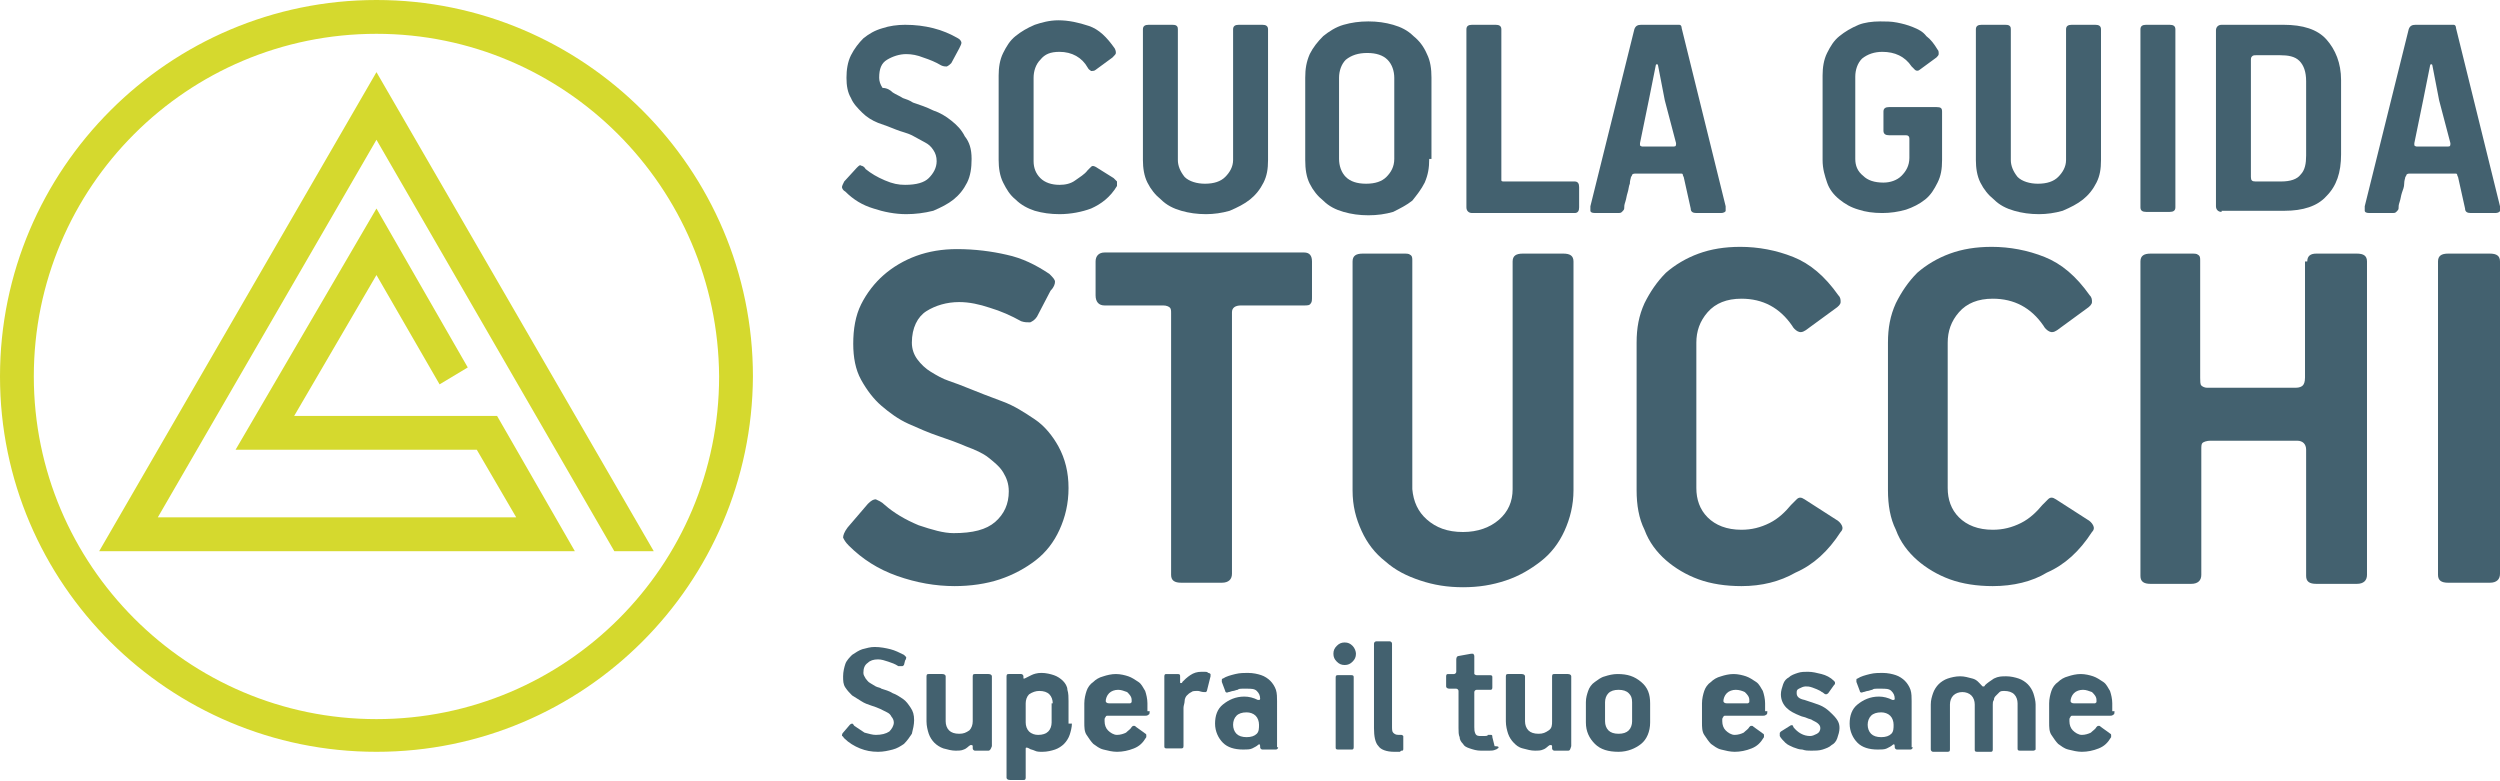
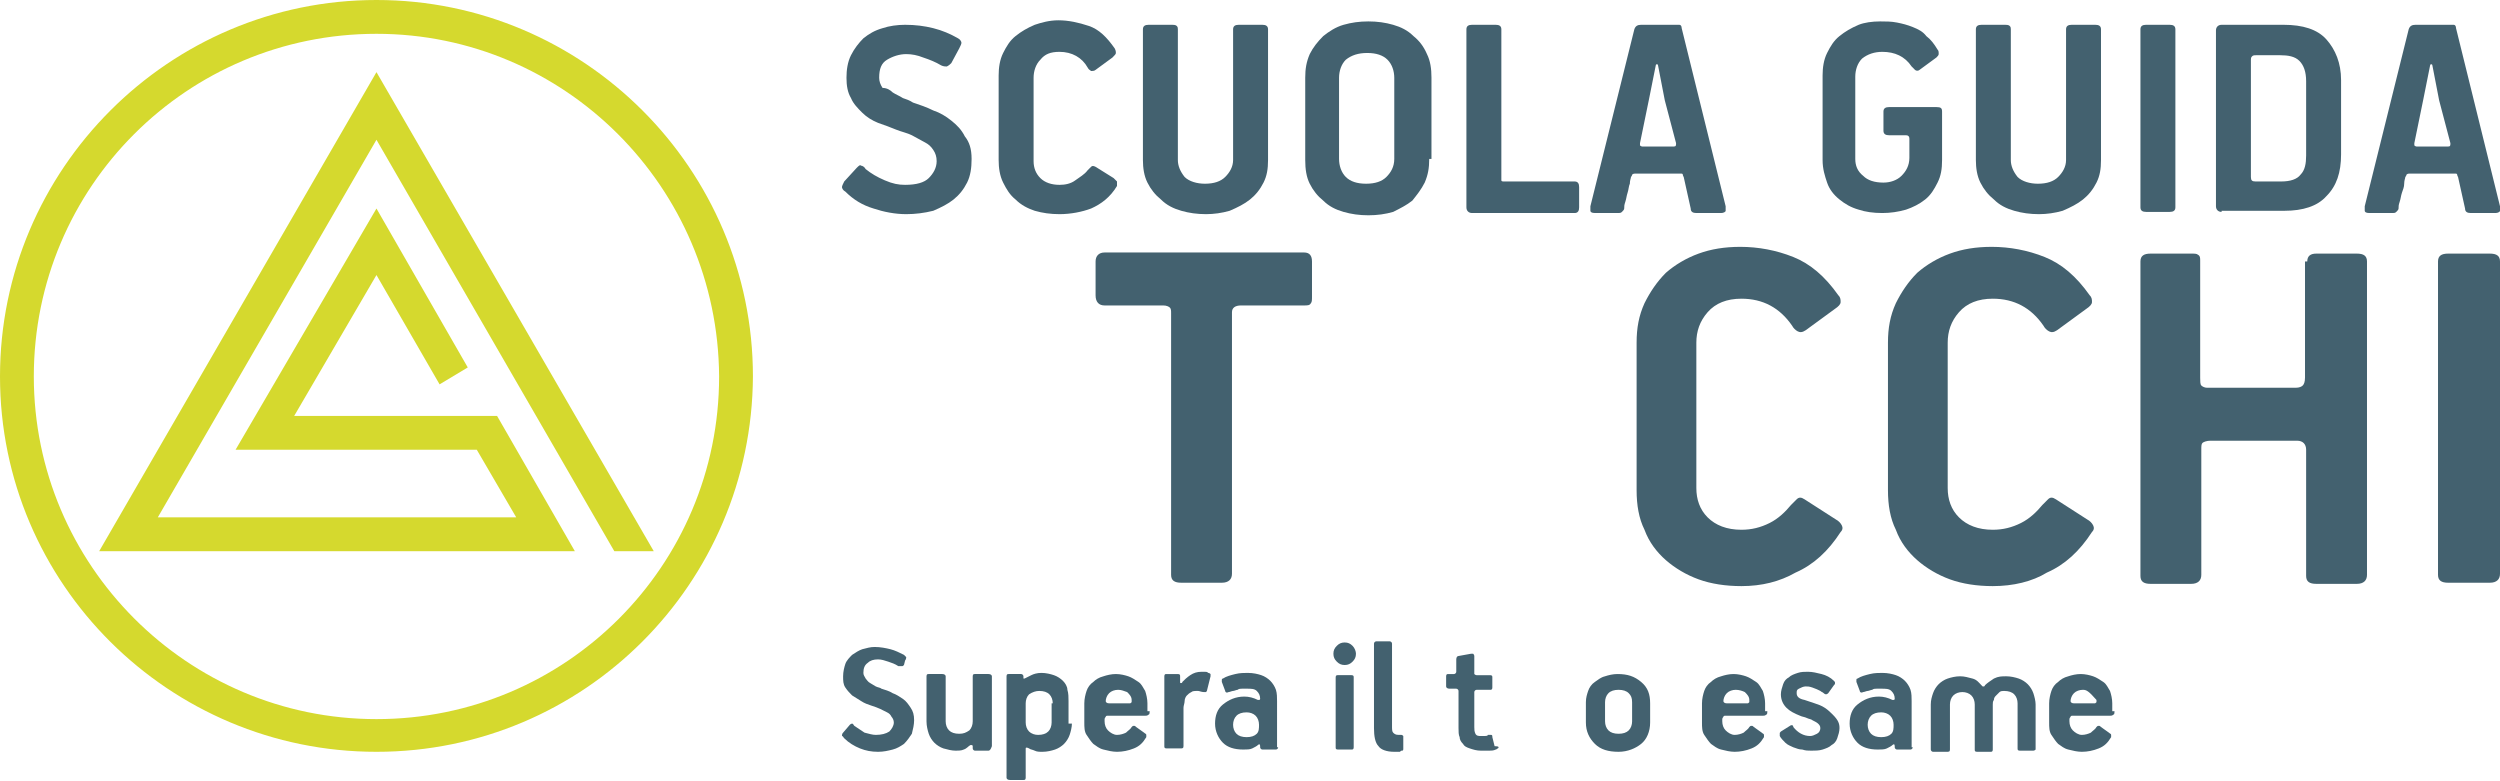
<svg xmlns="http://www.w3.org/2000/svg" version="1.1" id="logo" x="0px" y="0px" viewBox="0 0 221.8 69.3" style="enable-background:new 0 0 221.8 69.3;" xml:space="preserve">
  <style type="text/css">
	.st0{fill:#43616F;}
	.st1{fill:#D5D92E;}
</style>
  <g>
    <g>
      <path class="st0" d="M81.1,63.9c0,0.4-0.1,0.8-0.2,1.2c-0.2,0.3-0.4,0.6-0.7,0.9c-0.3,0.2-0.6,0.4-1,0.5c-0.4,0.1-0.8,0.2-1.3,0.2    c-0.6,0-1.1-0.1-1.6-0.3c-0.5-0.2-1-0.5-1.4-0.9c-0.1-0.1-0.1-0.2-0.2-0.2c0-0.1,0-0.2,0.1-0.3l0.6-0.7c0.1-0.1,0.2-0.1,0.2-0.1    c0.1,0,0.1,0.1,0.2,0.2c0.3,0.2,0.6,0.4,0.9,0.6c0.4,0.1,0.7,0.2,1,0.2c0.5,0,0.9-0.1,1.2-0.3c0.2-0.2,0.4-0.5,0.4-0.8    c0-0.2-0.1-0.4-0.2-0.5c-0.1-0.2-0.2-0.3-0.4-0.4c-0.2-0.1-0.4-0.2-0.6-0.3c-0.2-0.1-0.5-0.2-0.8-0.3c-0.3-0.1-0.6-0.2-0.9-0.4    s-0.5-0.3-0.8-0.5c-0.2-0.2-0.4-0.4-0.6-0.7s-0.2-0.6-0.2-1c0-0.4,0.1-0.8,0.2-1.1s0.4-0.6,0.6-0.8c0.3-0.2,0.6-0.4,0.9-0.5    c0.4-0.1,0.7-0.2,1.1-0.2c0.5,0,1,0.1,1.4,0.2c0.4,0.1,0.8,0.3,1.2,0.5c0.1,0.1,0.2,0.2,0.2,0.2s0,0.2-0.1,0.3L80.2,59    c-0.1,0.1-0.1,0.1-0.2,0.1c-0.1,0-0.2,0-0.3,0c-0.3-0.2-0.6-0.3-0.9-0.4c-0.3-0.1-0.6-0.2-0.9-0.2c-0.4,0-0.7,0.1-0.9,0.3    c-0.3,0.2-0.4,0.5-0.4,0.9c0,0.2,0.1,0.3,0.2,0.5c0.1,0.1,0.2,0.3,0.4,0.4s0.3,0.2,0.5,0.3s0.4,0.1,0.5,0.2c0.3,0.1,0.7,0.2,1,0.4    c0.3,0.1,0.6,0.3,0.9,0.5c0.3,0.2,0.5,0.5,0.7,0.8S81.1,63.4,81.1,63.9z" />
      <path class="st0" d="M87.7,66.6h-1.2c-0.1,0-0.2-0.1-0.2-0.2v-0.2c0,0,0-0.1-0.1-0.1c0,0-0.1,0-0.1,0c-0.2,0.1-0.3,0.3-0.6,0.4    c-0.2,0.1-0.5,0.1-0.7,0.1c-0.4,0-0.7-0.1-1.1-0.2c-0.3-0.1-0.6-0.3-0.8-0.5c-0.2-0.2-0.4-0.5-0.5-0.8s-0.2-0.7-0.2-1.1v-4    c0-0.2,0.1-0.2,0.2-0.2h1.2c0.2,0,0.3,0.1,0.3,0.2v4c0,0.3,0.1,0.6,0.3,0.8c0.2,0.2,0.5,0.3,0.9,0.3s0.6-0.1,0.9-0.3    c0.2-0.2,0.3-0.5,0.3-0.8v-4c0-0.2,0.1-0.2,0.2-0.2h1.2c0.2,0,0.3,0.1,0.3,0.2v6.2C87.9,66.5,87.8,66.6,87.7,66.6z" />
      <path class="st0" d="M95.1,64.2c0,0.3-0.1,0.7-0.2,1s-0.3,0.6-0.5,0.8s-0.5,0.4-0.8,0.5c-0.3,0.1-0.7,0.2-1.1,0.2    c-0.3,0-0.5,0-0.7-0.1c-0.2-0.1-0.4-0.1-0.5-0.2c-0.2-0.1-0.3-0.1-0.3,0V69c0,0.2-0.1,0.2-0.2,0.2h-1.2c-0.2,0-0.3-0.1-0.3-0.2v-9    c0-0.2,0.1-0.2,0.2-0.2h1.1c0.1,0,0.2,0.1,0.2,0.2v0.1c0,0,0,0.1,0,0.1s0.1,0,0.1,0c0.2-0.1,0.4-0.2,0.6-0.3    c0.2-0.1,0.5-0.2,0.9-0.2c0.4,0,0.8,0.1,1.1,0.2c0.3,0.1,0.6,0.3,0.8,0.5c0.2,0.2,0.4,0.5,0.4,0.8c0.1,0.3,0.1,0.7,0.1,1V64.2z     M93.4,62.4c0-0.3-0.1-0.6-0.3-0.8s-0.5-0.3-0.9-0.3c-0.3,0-0.6,0.1-0.9,0.3c-0.2,0.2-0.3,0.5-0.3,0.8v1.7c0,0.3,0.1,0.6,0.3,0.8    c0.2,0.2,0.5,0.3,0.8,0.3c0.4,0,0.7-0.1,0.9-0.3c0.2-0.2,0.3-0.5,0.3-0.8V62.4z" />
      <path class="st0" d="M102,63.1c0,0.1,0,0.3-0.1,0.3c-0.1,0.1-0.2,0.1-0.3,0.1h-3.3c-0.1,0-0.2,0-0.2,0.1c0,0-0.1,0.1-0.1,0.2V64    c0,0.3,0.1,0.6,0.3,0.8c0.2,0.2,0.5,0.4,0.8,0.4c0.3,0,0.6-0.1,0.8-0.2c0.2-0.2,0.4-0.3,0.5-0.5c0.1-0.1,0.1-0.1,0.2-0.1    s0.1,0,0.2,0.1l0.7,0.5c0.1,0.1,0.2,0.1,0.2,0.2c0,0.1,0,0.1,0,0.2c-0.3,0.5-0.6,0.8-1.1,1c-0.5,0.2-1,0.3-1.5,0.3    c-0.4,0-0.8-0.1-1.2-0.2c-0.4-0.1-0.6-0.3-0.9-0.5c-0.2-0.2-0.4-0.5-0.6-0.8s-0.2-0.7-0.2-1.1v-1.7c0-0.4,0.1-0.8,0.2-1.1    s0.3-0.6,0.6-0.8c0.2-0.2,0.5-0.4,0.9-0.5c0.3-0.1,0.7-0.2,1.1-0.2c0.4,0,0.8,0.1,1.1,0.2c0.3,0.1,0.6,0.3,0.9,0.5    c0.3,0.2,0.4,0.5,0.6,0.8c0.1,0.3,0.2,0.7,0.2,1.1V63.1z M99.2,61.2c-0.3,0-0.6,0.1-0.8,0.3c-0.2,0.2-0.3,0.5-0.3,0.7    c0,0.1,0.1,0.2,0.3,0.2h1.8c0.1,0,0.1,0,0.2-0.1c0-0.1,0-0.1,0-0.2c0-0.3-0.2-0.5-0.4-0.7C99.7,61.3,99.5,61.2,99.2,61.2z" />
      <path class="st0" d="M107.1,61.2c0,0.1-0.1,0.2-0.1,0.2c0,0-0.1,0-0.2,0c-0.2,0-0.4-0.1-0.5-0.1c-0.3,0-0.5,0-0.6,0.1    c-0.2,0.1-0.3,0.2-0.4,0.3c-0.1,0.1-0.2,0.3-0.2,0.5c0,0.2-0.1,0.4-0.1,0.6v3.4c0,0.2-0.1,0.2-0.3,0.2h-1.2    c-0.2,0-0.2-0.1-0.2-0.2v-6.2c0-0.2,0.1-0.2,0.2-0.2h1c0.2,0,0.2,0.1,0.2,0.2v0.5c0,0.1,0,0.1,0.1,0.1c0,0,0.1,0,0.1-0.1    c0.2-0.2,0.4-0.4,0.7-0.6c0.3-0.2,0.6-0.3,1-0.3c0.1,0,0.2,0,0.3,0c0.1,0,0.2,0,0.3,0.1c0.1,0,0.2,0.1,0.2,0.1c0,0.1,0,0.1,0,0.2    L107.1,61.2z" />
      <path class="st0" d="M113.4,66.3c0,0.1-0.1,0.2-0.2,0.2h-1.2c-0.1,0-0.2-0.1-0.2-0.2v-0.1c0-0.2-0.1-0.2-0.2-0.1    c-0.1,0.1-0.3,0.2-0.5,0.3c-0.2,0.1-0.5,0.1-0.8,0.1c-0.8,0-1.4-0.2-1.8-0.6c-0.4-0.4-0.7-1-0.7-1.7c0-0.7,0.2-1.3,0.7-1.7    c0.5-0.4,1.1-0.7,1.9-0.7c0.4,0,0.8,0.1,1.2,0.3c0,0,0.1,0,0.1,0c0,0,0.1,0,0.1-0.1V62c0-0.3-0.1-0.5-0.3-0.7    c-0.2-0.2-0.5-0.2-0.9-0.2c-0.1,0-0.2,0-0.4,0c-0.1,0-0.3,0-0.4,0.1c-0.1,0-0.3,0.1-0.4,0.1c-0.1,0-0.3,0.1-0.4,0.1    c-0.2,0.1-0.3,0-0.3-0.1l-0.3-0.8c0-0.1,0-0.1,0-0.2s0.1-0.1,0.1-0.1c0.3-0.2,0.7-0.3,1.1-0.4c0.4-0.1,0.8-0.1,1.1-0.1    c0.5,0,0.9,0.1,1.2,0.2c0.3,0.1,0.6,0.3,0.8,0.5c0.2,0.2,0.4,0.5,0.5,0.8s0.1,0.7,0.1,1V66.3z M111.7,64.3c0-0.3-0.1-0.6-0.3-0.8    c-0.2-0.2-0.5-0.3-0.8-0.3c-0.4,0-0.7,0.1-0.9,0.3c-0.2,0.2-0.3,0.5-0.3,0.8c0,0.3,0.1,0.6,0.3,0.8c0.2,0.2,0.5,0.3,0.9,0.3    c0.4,0,0.7-0.1,0.9-0.3S111.7,64.6,111.7,64.3z" />
      <path class="st0" d="M120.3,58c0,0.3-0.1,0.5-0.3,0.7s-0.4,0.3-0.7,0.3c-0.3,0-0.5-0.1-0.7-0.3c-0.2-0.2-0.3-0.4-0.3-0.7    s0.1-0.5,0.3-0.7s0.4-0.3,0.7-0.3c0.3,0,0.5,0.1,0.7,0.3S120.3,57.8,120.3,58z M118.5,60.1c0-0.2,0.1-0.2,0.2-0.2h1.2    c0.2,0,0.2,0.1,0.2,0.2v6.2c0,0.2-0.1,0.2-0.2,0.2h-1.2c-0.2,0-0.2-0.1-0.2-0.2V60.1z" />
      <path class="st0" d="M123.5,64.4c0,0.3,0,0.5,0.1,0.6c0.1,0.1,0.2,0.2,0.5,0.2h0.2c0.1,0,0.1,0,0.2,0.1c0,0.1,0,0.1,0,0.2v0.9    c0,0.1,0,0.2-0.1,0.2c-0.1,0-0.1,0-0.2,0.1c-0.1,0-0.2,0-0.3,0s-0.2,0-0.2,0c-0.7,0-1.2-0.2-1.4-0.5c-0.3-0.3-0.4-0.9-0.4-1.6    v-7.5c0-0.1,0.1-0.2,0.2-0.2h1.2c0.1,0,0.2,0.1,0.2,0.2V64.4z" />
      <path class="st0" d="M132.9,66.4c-0.1,0-0.1,0.1-0.2,0.1c-0.2,0.1-0.4,0.1-0.6,0.1c-0.2,0-0.5,0-0.7,0c-0.4,0-0.7-0.1-1-0.2    s-0.5-0.2-0.6-0.4c-0.2-0.2-0.3-0.4-0.3-0.6c-0.1-0.2-0.1-0.5-0.1-0.8v-3.3c0-0.1-0.1-0.2-0.2-0.2h-0.6c-0.2,0-0.3-0.1-0.3-0.2    v-0.9c0-0.2,0.1-0.2,0.2-0.2h0.5c0.1,0,0.2-0.1,0.2-0.2v-1.1c0-0.2,0.1-0.3,0.2-0.3l1.1-0.2c0.1,0,0.2,0,0.2,0    c0,0,0.1,0.1,0.1,0.2v1.5c0,0.1,0,0.1,0,0.1c0,0,0.1,0.1,0.2,0.1h1.2c0.2,0,0.2,0.1,0.2,0.2V61c0,0.2-0.1,0.2-0.2,0.2h-1.2    c-0.1,0-0.2,0.1-0.2,0.2v3.1c0,0.2,0,0.4,0.1,0.6s0.3,0.2,0.5,0.2c0.1,0,0.2,0,0.3,0c0.1,0,0.3,0,0.3-0.1c0.2,0,0.3,0,0.3,0    c0.1,0,0.1,0.1,0.1,0.2l0.2,0.8C133,66.2,133,66.3,132.9,66.4z" />
-       <path class="st0" d="M139.1,66.6h-1.2c-0.1,0-0.2-0.1-0.2-0.2v-0.2c0,0,0-0.1-0.1-0.1s-0.1,0-0.1,0c-0.2,0.1-0.3,0.3-0.6,0.4    c-0.2,0.1-0.5,0.1-0.7,0.1c-0.4,0-0.7-0.1-1.1-0.2s-0.6-0.3-0.8-0.5s-0.4-0.5-0.5-0.8c-0.1-0.3-0.2-0.7-0.2-1.1v-4    c0-0.2,0.1-0.2,0.2-0.2h1.2c0.2,0,0.3,0.1,0.3,0.2v4c0,0.3,0.1,0.6,0.3,0.8s0.5,0.3,0.9,0.3c0.4,0,0.6-0.1,0.9-0.3    s0.3-0.5,0.3-0.8v-4c0-0.2,0.1-0.2,0.2-0.2h1.2c0.2,0,0.3,0.1,0.3,0.2v6.2C139.3,66.5,139.3,66.6,139.1,66.6z" />
      <path class="st0" d="M146.4,64.1c0,0.8-0.3,1.5-0.8,1.9c-0.5,0.4-1.2,0.7-2,0.7c-0.9,0-1.6-0.2-2.1-0.7c-0.5-0.5-0.8-1.1-0.8-1.9    v-1.8c0-0.4,0.1-0.7,0.2-1s0.3-0.6,0.6-0.8s0.5-0.4,0.9-0.5c0.3-0.1,0.7-0.2,1.1-0.2c0.9,0,1.5,0.2,2.1,0.7s0.8,1.1,0.8,1.9V64.1z     M144.8,62.3c0-0.4-0.1-0.6-0.3-0.8c-0.2-0.2-0.5-0.3-0.9-0.3c-0.4,0-0.7,0.1-0.9,0.3c-0.2,0.2-0.3,0.5-0.3,0.8V64    c0,0.3,0.1,0.6,0.3,0.8s0.5,0.3,0.9,0.3c0.4,0,0.7-0.1,0.9-0.3c0.2-0.2,0.3-0.5,0.3-0.8V62.3z" />
      <path class="st0" d="M156.8,63.1c0,0.1,0,0.3-0.1,0.3c-0.1,0.1-0.2,0.1-0.3,0.1h-3.3c-0.1,0-0.2,0-0.2,0.1c0,0-0.1,0.1-0.1,0.2V64    c0,0.3,0.1,0.6,0.3,0.8c0.2,0.2,0.5,0.4,0.8,0.4c0.3,0,0.6-0.1,0.8-0.2c0.2-0.2,0.4-0.3,0.5-0.5c0.1-0.1,0.1-0.1,0.2-0.1    s0.1,0,0.2,0.1l0.7,0.5c0.1,0.1,0.2,0.1,0.2,0.2c0,0.1,0,0.1,0,0.2c-0.3,0.5-0.6,0.8-1.1,1c-0.5,0.2-1,0.3-1.5,0.3    c-0.4,0-0.8-0.1-1.2-0.2c-0.4-0.1-0.6-0.3-0.9-0.5c-0.2-0.2-0.4-0.5-0.6-0.8s-0.2-0.7-0.2-1.1v-1.7c0-0.4,0.1-0.8,0.2-1.1    s0.3-0.6,0.6-0.8c0.2-0.2,0.5-0.4,0.9-0.5c0.3-0.1,0.7-0.2,1.1-0.2c0.4,0,0.8,0.1,1.1,0.2c0.3,0.1,0.6,0.3,0.9,0.5    c0.3,0.2,0.4,0.5,0.6,0.8c0.1,0.3,0.2,0.7,0.2,1.1V63.1z M154,61.2c-0.3,0-0.6,0.1-0.8,0.3c-0.2,0.2-0.3,0.5-0.3,0.7    c0,0.1,0.1,0.2,0.3,0.2h1.8c0.1,0,0.1,0,0.2-0.1c0-0.1,0-0.1,0-0.2c0-0.3-0.2-0.5-0.4-0.7C154.6,61.3,154.3,61.2,154,61.2z" />
      <path class="st0" d="M163.2,64.6c0,0.3-0.1,0.6-0.2,0.9c-0.1,0.3-0.3,0.5-0.5,0.6c-0.2,0.2-0.5,0.3-0.8,0.4    c-0.3,0.1-0.7,0.1-1,0.1c-0.3,0-0.5,0-0.8-0.1c-0.3,0-0.5-0.1-0.8-0.2c-0.2-0.1-0.5-0.2-0.7-0.4c-0.2-0.2-0.4-0.4-0.5-0.6    c0-0.1,0-0.1,0-0.2s0-0.1,0.1-0.2l0.8-0.5c0.1-0.1,0.3-0.1,0.3,0.1c0.4,0.5,0.9,0.8,1.5,0.8c0.2,0,0.4-0.1,0.6-0.2    c0.2-0.1,0.3-0.3,0.3-0.5c0-0.2-0.1-0.3-0.2-0.4c-0.1-0.1-0.3-0.2-0.5-0.3c-0.1-0.1-0.3-0.1-0.5-0.2c-0.2-0.1-0.4-0.1-0.6-0.2    c-0.5-0.2-0.9-0.4-1.2-0.7c-0.3-0.3-0.5-0.7-0.5-1.2c0-0.3,0.1-0.6,0.2-0.9s0.3-0.5,0.5-0.6c0.2-0.2,0.5-0.3,0.8-0.4    s0.6-0.1,0.9-0.1c0.4,0,0.8,0.1,1.2,0.2s0.8,0.3,1.1,0.6c0.1,0.1,0.1,0.1,0.1,0.2s0,0.1-0.1,0.2l-0.5,0.7c0,0-0.1,0.1-0.2,0.1    c0,0-0.1,0-0.2-0.1c-0.1-0.1-0.2-0.1-0.3-0.2c-0.2-0.1-0.4-0.2-0.7-0.3s-0.4-0.1-0.6-0.1c-0.2,0-0.4,0.1-0.6,0.2    c-0.2,0.1-0.2,0.2-0.2,0.4c0,0.3,0.2,0.5,0.7,0.6c0.3,0.1,0.6,0.2,0.9,0.3c0.3,0.1,0.6,0.2,0.9,0.4s0.5,0.4,0.7,0.6    C163.1,63.9,163.2,64.2,163.2,64.6z" />
      <path class="st0" d="M169.7,66.3c0,0.1-0.1,0.2-0.2,0.2h-1.2c-0.1,0-0.2-0.1-0.2-0.2v-0.1c0-0.2-0.1-0.2-0.2-0.1    c-0.1,0.1-0.3,0.2-0.5,0.3c-0.2,0.1-0.5,0.1-0.8,0.1c-0.8,0-1.4-0.2-1.8-0.6c-0.4-0.4-0.7-1-0.7-1.7c0-0.7,0.2-1.3,0.7-1.7    c0.5-0.4,1.1-0.7,1.9-0.7c0.4,0,0.8,0.1,1.2,0.3c0,0,0.1,0,0.1,0c0,0,0.1,0,0.1-0.1V62c0-0.3-0.1-0.5-0.3-0.7    c-0.2-0.2-0.5-0.2-0.9-0.2c-0.1,0-0.2,0-0.4,0c-0.1,0-0.3,0-0.4,0.1c-0.1,0-0.3,0.1-0.4,0.1c-0.1,0-0.3,0.1-0.4,0.1    c-0.2,0.1-0.3,0-0.3-0.1l-0.3-0.8c0-0.1,0-0.1,0-0.2s0.1-0.1,0.1-0.1c0.3-0.2,0.7-0.3,1.1-0.4c0.4-0.1,0.8-0.1,1.1-0.1    c0.5,0,0.9,0.1,1.2,0.2c0.3,0.1,0.6,0.3,0.8,0.5c0.2,0.2,0.4,0.5,0.5,0.8s0.1,0.7,0.1,1V66.3z M168,64.3c0-0.3-0.1-0.6-0.3-0.8    c-0.2-0.2-0.5-0.3-0.8-0.3c-0.4,0-0.7,0.1-0.9,0.3c-0.2,0.2-0.3,0.5-0.3,0.8c0,0.3,0.1,0.6,0.3,0.8c0.2,0.2,0.5,0.3,0.9,0.3    c0.4,0,0.7-0.1,0.9-0.3S168,64.6,168,64.3z" />
      <path class="st0" d="M180.4,66.6h-1.2c-0.2,0-0.2-0.1-0.2-0.2v-4c0-0.3-0.1-0.6-0.3-0.8c-0.2-0.2-0.5-0.3-0.9-0.3    c-0.1,0-0.3,0-0.4,0.1s-0.2,0.2-0.3,0.3c-0.1,0.1-0.2,0.2-0.2,0.4c-0.1,0.1-0.1,0.3-0.1,0.4v4c0,0.2-0.1,0.2-0.2,0.2h-1.2    c-0.2,0-0.2-0.1-0.2-0.2v-4c0-0.3-0.1-0.6-0.3-0.8c-0.2-0.2-0.5-0.3-0.8-0.3c-0.3,0-0.6,0.1-0.8,0.3c-0.2,0.2-0.3,0.5-0.3,0.8v4    c0,0.2-0.1,0.2-0.3,0.2h-1.2c-0.1,0-0.2-0.1-0.2-0.2v-4c0-0.4,0.1-0.7,0.2-1c0.1-0.3,0.3-0.6,0.5-0.8c0.2-0.2,0.5-0.4,0.8-0.5    c0.3-0.1,0.7-0.2,1.1-0.2c0.4,0,0.7,0.1,1.1,0.2s0.6,0.4,0.8,0.6c0,0,0,0,0.1,0.1c0,0,0,0,0.1,0c0,0,0.1,0,0.1-0.1    c0.2-0.2,0.5-0.4,0.8-0.6c0.4-0.2,0.7-0.2,1.1-0.2c0.4,0,0.8,0.1,1.1,0.2c0.3,0.1,0.6,0.3,0.8,0.5s0.4,0.5,0.5,0.8s0.2,0.7,0.2,1    v4C180.6,66.5,180.5,66.6,180.4,66.6z" />
-       <path class="st0" d="M187.6,63.1c0,0.1,0,0.3-0.1,0.3c-0.1,0.1-0.2,0.1-0.3,0.1h-3.3c-0.1,0-0.2,0-0.2,0.1c0,0-0.1,0.1-0.1,0.2V64    c0,0.3,0.1,0.6,0.3,0.8c0.2,0.2,0.5,0.4,0.8,0.4c0.3,0,0.6-0.1,0.8-0.2c0.2-0.2,0.4-0.3,0.5-0.5c0.1-0.1,0.1-0.1,0.2-0.1    s0.1,0,0.2,0.1l0.7,0.5c0.1,0.1,0.2,0.1,0.2,0.2c0,0.1,0,0.1,0,0.2c-0.3,0.5-0.6,0.8-1.1,1c-0.5,0.2-1,0.3-1.5,0.3    c-0.4,0-0.8-0.1-1.2-0.2c-0.4-0.1-0.6-0.3-0.9-0.5c-0.2-0.2-0.4-0.5-0.6-0.8s-0.2-0.7-0.2-1.1v-1.7c0-0.4,0.1-0.8,0.2-1.1    s0.3-0.6,0.6-0.8c0.2-0.2,0.5-0.4,0.9-0.5c0.3-0.1,0.7-0.2,1.1-0.2c0.4,0,0.8,0.1,1.1,0.2c0.3,0.1,0.6,0.3,0.9,0.5    c0.3,0.2,0.4,0.5,0.6,0.8c0.1,0.3,0.2,0.7,0.2,1.1V63.1z M184.8,61.2c-0.3,0-0.6,0.1-0.8,0.3c-0.2,0.2-0.3,0.5-0.3,0.7    c0,0.1,0.1,0.2,0.3,0.2h1.8c0.1,0,0.1,0,0.2-0.1c0-0.1,0-0.1,0-0.2c0-0.3-0.2-0.5-0.4-0.7C185.3,61.3,185.1,61.2,184.8,61.2z" />
+       <path class="st0" d="M187.6,63.1c0,0.1,0,0.3-0.1,0.3c-0.1,0.1-0.2,0.1-0.3,0.1h-3.3c-0.1,0-0.2,0-0.2,0.1c0,0-0.1,0.1-0.1,0.2V64    c0,0.3,0.1,0.6,0.3,0.8c0.2,0.2,0.5,0.4,0.8,0.4c0.3,0,0.6-0.1,0.8-0.2c0.2-0.2,0.4-0.3,0.5-0.5c0.1-0.1,0.1-0.1,0.2-0.1    s0.1,0,0.2,0.1l0.7,0.5c0.1,0.1,0.2,0.1,0.2,0.2c0,0.1,0,0.1,0,0.2c-0.3,0.5-0.6,0.8-1.1,1c-0.5,0.2-1,0.3-1.5,0.3    c-0.4,0-0.8-0.1-1.2-0.2c-0.4-0.1-0.6-0.3-0.9-0.5c-0.2-0.2-0.4-0.5-0.6-0.8s-0.2-0.7-0.2-1.1v-1.7c0-0.4,0.1-0.8,0.2-1.1    s0.3-0.6,0.6-0.8c0.2-0.2,0.5-0.4,0.9-0.5c0.3-0.1,0.7-0.2,1.1-0.2c0.4,0,0.8,0.1,1.1,0.2c0.3,0.1,0.6,0.3,0.9,0.5    c0.3,0.2,0.4,0.5,0.6,0.8c0.1,0.3,0.2,0.7,0.2,1.1V63.1z M184.8,61.2c-0.3,0-0.6,0.1-0.8,0.3c-0.2,0.2-0.3,0.5-0.3,0.7    c0,0.1,0.1,0.2,0.3,0.2h1.8c0.1,0,0.1,0,0.2-0.1c0-0.1,0-0.1,0-0.2C185.3,61.3,185.1,61.2,184.8,61.2z" />
    </g>
    <g>
-       <path class="st0" d="M94.8,43.3c0,1.4-0.3,2.6-0.8,3.7c-0.5,1.1-1.2,2-2.1,2.7c-0.9,0.7-2,1.3-3.2,1.7c-1.2,0.4-2.6,0.6-4,0.6    c-1.7,0-3.4-0.3-5.1-0.9c-1.7-0.6-3.1-1.5-4.3-2.7c-0.3-0.3-0.4-0.5-0.5-0.7c0-0.2,0.1-0.5,0.4-0.9l1.8-2.1    c0.3-0.3,0.5-0.4,0.7-0.4c0.2,0.1,0.5,0.2,0.8,0.5c0.8,0.7,1.8,1.3,3,1.8c1.2,0.4,2.2,0.7,3.1,0.7c1.7,0,2.9-0.3,3.7-1    c0.8-0.7,1.2-1.6,1.2-2.7c0-0.7-0.2-1.2-0.5-1.7c-0.3-0.5-0.8-0.9-1.3-1.3s-1.2-0.7-2-1c-0.7-0.3-1.5-0.6-2.4-0.9    c-0.9-0.3-1.8-0.7-2.7-1.1c-0.9-0.4-1.7-1-2.4-1.6c-0.7-0.6-1.3-1.4-1.8-2.3c-0.5-0.9-0.7-2-0.7-3.2c0-1.3,0.2-2.5,0.7-3.5    c0.5-1,1.2-1.9,2-2.6c0.8-0.7,1.8-1.3,2.9-1.7c1.1-0.4,2.3-0.6,3.6-0.6c1.6,0,3.1,0.2,4.4,0.5c1.4,0.3,2.6,0.9,3.8,1.7    c0.3,0.3,0.5,0.5,0.5,0.7c0,0.2-0.1,0.5-0.4,0.8L92,28.1c-0.2,0.3-0.4,0.4-0.6,0.5c-0.3,0-0.5,0-0.8-0.1c-0.9-0.5-1.8-0.9-2.8-1.2    c-0.9-0.3-1.8-0.5-2.7-0.5c-1.1,0-2.1,0.3-2.9,0.8c-0.8,0.5-1.3,1.5-1.3,2.8c0,0.6,0.2,1.1,0.5,1.5s0.7,0.8,1.2,1.1    c0.5,0.3,1,0.6,1.6,0.8c0.6,0.2,1.1,0.4,1.6,0.6c1,0.4,2,0.8,3.1,1.2c1.1,0.4,2,1,2.9,1.6c0.9,0.6,1.6,1.5,2.1,2.4    C94.5,40.7,94.8,41.9,94.8,43.3z" />
      <path class="st0" d="M116.3,26.9c-0.1,0.2-0.3,0.2-0.6,0.2h-5.6c-0.5,0-0.8,0.2-0.8,0.6l0,23.2c0,0.5-0.3,0.8-0.9,0.8h-3.6    c-0.6,0-0.9-0.2-0.9-0.7l0-23.2c0-0.2,0-0.4-0.1-0.5c-0.1-0.1-0.3-0.2-0.6-0.2H98c-0.5,0-0.8-0.3-0.8-0.9v-3    c0-0.5,0.3-0.8,0.8-0.8h17.7c0.5,0,0.7,0.3,0.7,0.8v3.1C116.4,26.6,116.4,26.8,116.3,26.9z" />
-       <path class="st0" d="M126.6,46.1c0.8,0.7,1.8,1.1,3.2,1.1c1.3,0,2.4-0.4,3.2-1.1c0.8-0.7,1.2-1.6,1.2-2.7V23.2    c0-0.5,0.3-0.7,0.9-0.7h3.6c0.6,0,0.9,0.2,0.9,0.7v20.3c0,1.3-0.3,2.5-0.8,3.6c-0.5,1.1-1.2,2-2.1,2.7c-0.9,0.7-1.9,1.3-3.1,1.7    c-1.2,0.4-2.4,0.6-3.8,0.6c-1.4,0-2.6-0.2-3.8-0.6c-1.2-0.4-2.2-0.9-3.1-1.7c-0.9-0.7-1.6-1.6-2.1-2.7c-0.5-1.1-0.8-2.2-0.8-3.6    V23.2c0-0.5,0.3-0.7,0.9-0.7h3.6c0.3,0,0.5,0,0.6,0.1c0.2,0.1,0.2,0.3,0.2,0.5v20.3C125.4,44.5,125.8,45.4,126.6,46.1z" />
      <path class="st0" d="M154.5,52c-1.4,0-2.7-0.2-3.8-0.6c-1.1-0.4-2.1-1-2.9-1.7c-0.8-0.7-1.5-1.6-1.9-2.7c-0.5-1-0.7-2.2-0.7-3.5    V30.4c0-1.3,0.2-2.4,0.7-3.5c0.5-1,1.1-1.9,1.9-2.7c0.8-0.7,1.8-1.3,2.9-1.7c1.1-0.4,2.3-0.6,3.7-0.6c1.6,0,3.2,0.3,4.7,0.9    c1.5,0.6,2.8,1.7,4,3.4c0.2,0.2,0.2,0.4,0.2,0.6c0,0.2-0.2,0.4-0.5,0.6l-2.6,1.9c-0.3,0.2-0.5,0.2-0.7,0.1    c-0.2-0.1-0.4-0.3-0.5-0.5c-1.1-1.6-2.6-2.4-4.5-2.4c-1.3,0-2.3,0.4-3,1.2c-0.7,0.8-1,1.7-1,2.7v12.9c0,1,0.3,1.9,1,2.6    c0.7,0.7,1.7,1.1,3,1.1c0.9,0,1.7-0.2,2.5-0.6c0.8-0.4,1.4-1,1.9-1.6c0.2-0.2,0.3-0.3,0.5-0.5c0.2-0.2,0.4-0.2,0.7,0l2.8,1.8    c0.2,0.1,0.4,0.3,0.5,0.5c0.1,0.2,0.1,0.4-0.1,0.6c-1.1,1.7-2.4,2.9-4,3.6C157.9,51.6,156.3,52,154.5,52z" />
      <path class="st0" d="M176.8,52c-1.4,0-2.7-0.2-3.8-0.6c-1.1-0.4-2.1-1-2.9-1.7c-0.8-0.7-1.5-1.6-1.9-2.7c-0.5-1-0.7-2.2-0.7-3.5    V30.4c0-1.3,0.2-2.4,0.7-3.5c0.5-1,1.1-1.9,1.9-2.7c0.8-0.7,1.8-1.3,2.9-1.7c1.1-0.4,2.3-0.6,3.7-0.6c1.6,0,3.2,0.3,4.7,0.9    c1.5,0.6,2.8,1.7,4,3.4c0.2,0.2,0.2,0.4,0.2,0.6c0,0.2-0.2,0.4-0.5,0.6l-2.6,1.9c-0.3,0.2-0.5,0.2-0.7,0.1    c-0.2-0.1-0.4-0.3-0.5-0.5c-1.1-1.6-2.6-2.4-4.5-2.4c-1.3,0-2.3,0.4-3,1.2c-0.7,0.8-1,1.7-1,2.7v12.9c0,1,0.3,1.9,1,2.6    c0.7,0.7,1.7,1.1,3,1.1c0.9,0,1.7-0.2,2.5-0.6c0.8-0.4,1.4-1,1.9-1.6c0.2-0.2,0.3-0.3,0.5-0.5c0.2-0.2,0.4-0.2,0.7,0l2.8,1.8    c0.2,0.1,0.4,0.3,0.5,0.5c0.1,0.2,0.1,0.4-0.1,0.6c-1.1,1.7-2.4,2.9-4,3.6C180.3,51.6,178.6,52,176.8,52z" />
      <path class="st0" d="M204.7,23.2c0-0.5,0.3-0.7,0.8-0.7h3.6c0.6,0,0.9,0.2,0.9,0.7v27.8c0,0.5-0.3,0.8-0.9,0.8h-3.6    c-0.6,0-0.9-0.2-0.9-0.7V39.9c0-0.5-0.3-0.8-0.8-0.8h-7.7c-0.3,0-0.6,0.1-0.7,0.2c-0.1,0.1-0.1,0.3-0.1,0.6v11.1    c0,0.5-0.3,0.8-0.9,0.8h-3.6c-0.6,0-0.9-0.2-0.9-0.7V23.2c0-0.5,0.3-0.7,0.9-0.7h3.6c0.3,0,0.5,0,0.6,0.1c0.2,0.1,0.2,0.3,0.2,0.5    v10.4c0,0.3,0,0.6,0.1,0.7c0.1,0.1,0.3,0.2,0.5,0.2h7.9c0.3,0,0.5-0.1,0.6-0.2c0.1-0.1,0.2-0.3,0.2-0.7V23.2z" />
      <path class="st0" d="M217.2,51.7c-0.6,0-0.9-0.2-0.9-0.7V23.2c0-0.5,0.3-0.7,0.9-0.7h3.7c0.6,0,0.9,0.2,0.9,0.7v27.7    c0,0.5-0.3,0.8-0.9,0.8H217.2z" />
    </g>
    <g>
      <path class="st0" d="M86.2,14.1c0,0.8-0.1,1.5-0.4,2.1c-0.3,0.6-0.7,1.1-1.2,1.5c-0.5,0.4-1.1,0.7-1.8,1C82,18.9,81.2,19,80.4,19    c-1,0-2-0.2-2.9-0.5c-1-0.3-1.8-0.8-2.5-1.5c-0.2-0.1-0.3-0.3-0.3-0.4c0-0.1,0.1-0.3,0.2-0.5l1.1-1.2c0.2-0.2,0.3-0.3,0.4-0.2    c0.1,0,0.3,0.1,0.4,0.3c0.5,0.4,1,0.7,1.7,1c0.7,0.3,1.2,0.4,1.8,0.4c1,0,1.7-0.2,2.1-0.6c0.4-0.4,0.7-0.9,0.7-1.5    c0-0.4-0.1-0.7-0.3-1c-0.2-0.3-0.4-0.5-0.8-0.7s-0.7-0.4-1.1-0.6c-0.4-0.2-0.9-0.3-1.4-0.5c-0.5-0.2-1-0.4-1.6-0.6    c-0.5-0.2-1-0.5-1.4-0.9c-0.4-0.4-0.8-0.8-1-1.3c-0.3-0.5-0.4-1.1-0.4-1.8c0-0.7,0.1-1.4,0.4-2c0.3-0.6,0.7-1.1,1.1-1.5    c0.5-0.4,1-0.7,1.7-0.9c0.6-0.2,1.3-0.3,2-0.3c0.9,0,1.7,0.1,2.5,0.3c0.8,0.2,1.5,0.5,2.2,0.9c0.2,0.1,0.3,0.3,0.3,0.4    c0,0.1-0.1,0.3-0.2,0.5l-0.7,1.3c-0.1,0.1-0.2,0.2-0.4,0.3c-0.1,0-0.3,0-0.5-0.1c-0.5-0.3-1-0.5-1.6-0.7c-0.5-0.2-1-0.3-1.5-0.3    c-0.6,0-1.2,0.2-1.7,0.5c-0.5,0.3-0.7,0.8-0.7,1.6c0,0.3,0.1,0.6,0.3,0.9C78.7,7.8,79,8,79.2,8.2c0.3,0.2,0.6,0.3,0.9,0.5    c0.3,0.1,0.6,0.2,0.9,0.4c0.6,0.2,1.2,0.4,1.8,0.7c0.6,0.2,1.1,0.5,1.6,0.9c0.5,0.4,0.9,0.8,1.2,1.4C86,12.6,86.2,13.2,86.2,14.1z    " />
      <path class="st0" d="M94,19c-0.8,0-1.5-0.1-2.2-0.3c-0.6-0.2-1.2-0.5-1.7-1c-0.5-0.4-0.8-0.9-1.1-1.5c-0.3-0.6-0.4-1.3-0.4-2V6.7    c0-0.7,0.1-1.4,0.4-2c0.3-0.6,0.6-1.1,1.1-1.5c0.5-0.4,1-0.7,1.7-1c0.6-0.2,1.3-0.4,2.1-0.4c0.9,0,1.8,0.2,2.7,0.5    c0.9,0.3,1.6,1,2.3,2C99,4.5,99,4.6,99,4.7c0,0.1-0.1,0.2-0.3,0.4l-1.5,1.1c-0.1,0.1-0.3,0.1-0.4,0.1c-0.1-0.1-0.2-0.1-0.3-0.3    C96,5.1,95.1,4.6,94,4.6c-0.8,0-1.3,0.2-1.7,0.7c-0.4,0.4-0.6,1-0.6,1.6v7.4c0,0.6,0.2,1.1,0.6,1.5c0.4,0.4,1,0.6,1.7,0.6    c0.5,0,1-0.1,1.4-0.4s0.8-0.5,1.1-0.9c0.1-0.1,0.2-0.2,0.3-0.3c0.1-0.1,0.2-0.1,0.4,0l1.6,1c0.1,0.1,0.2,0.2,0.3,0.3    c0,0.1,0,0.2,0,0.4c-0.6,1-1.4,1.6-2.3,2C96,18.8,95,19,94,19z" />
      <path class="st0" d="M105.1,15.7c0.4,0.4,1.1,0.6,1.8,0.6c0.8,0,1.4-0.2,1.8-0.6c0.4-0.4,0.7-0.9,0.7-1.5V2.6    c0-0.3,0.2-0.4,0.5-0.4h2.1c0.3,0,0.5,0.1,0.5,0.4v11.6c0,0.8-0.1,1.4-0.4,2c-0.3,0.6-0.7,1.1-1.2,1.5c-0.5,0.4-1.1,0.7-1.8,1    c-0.7,0.2-1.4,0.3-2.1,0.3c-0.8,0-1.5-0.1-2.2-0.3c-0.7-0.2-1.3-0.5-1.8-1c-0.5-0.4-0.9-0.9-1.2-1.5c-0.3-0.6-0.4-1.3-0.4-2V2.6    c0-0.3,0.2-0.4,0.5-0.4h2.1c0.1,0,0.3,0,0.4,0.1c0.1,0.1,0.1,0.2,0.1,0.3v11.6C104.5,14.7,104.7,15.2,105.1,15.7z" />
      <path class="st0" d="M126.8,14.1c0,0.8-0.1,1.4-0.4,2.1c-0.3,0.6-0.7,1.1-1.1,1.6c-0.5,0.4-1.1,0.7-1.7,1    c-0.7,0.2-1.4,0.3-2.2,0.3c-0.8,0-1.5-0.1-2.2-0.3c-0.7-0.2-1.3-0.5-1.8-1c-0.5-0.4-0.9-0.9-1.2-1.5c-0.3-0.6-0.4-1.3-0.4-2.1V6.9    c0-0.8,0.1-1.4,0.4-2.1c0.3-0.6,0.7-1.1,1.2-1.6c0.5-0.4,1.1-0.8,1.8-1c0.7-0.2,1.4-0.3,2.2-0.3c0.8,0,1.5,0.1,2.2,0.3    s1.3,0.5,1.8,1c0.5,0.4,0.9,0.9,1.2,1.6c0.3,0.6,0.4,1.3,0.4,2.1V14.1z M123.7,6.9c0-0.6-0.2-1.2-0.6-1.6c-0.4-0.4-1-0.6-1.8-0.6    s-1.4,0.2-1.9,0.6c-0.4,0.4-0.6,1-0.6,1.6v7.2c0,0.6,0.2,1.2,0.6,1.6c0.4,0.4,1,0.6,1.8,0.6c0.8,0,1.4-0.2,1.8-0.6    c0.4-0.4,0.7-0.9,0.7-1.6V6.9z" />
      <path class="st0" d="M139.7,16.1c0.3,0,0.4,0.2,0.4,0.5v1.8c0,0.3-0.1,0.5-0.4,0.5h-9.1c-0.3,0-0.5-0.2-0.5-0.5V2.6    c0-0.3,0.2-0.4,0.5-0.4h2.1c0.3,0,0.5,0.1,0.5,0.4v13.1c0,0.1,0,0.2,0,0.3c0,0.1,0.1,0.1,0.3,0.1H139.7z" />
      <path class="st0" d="M153.1,18.3c0,0.1,0,0.2,0,0.4c0,0.1-0.2,0.2-0.4,0.2h-2.2c-0.3,0-0.5-0.1-0.5-0.4l-0.6-2.7    c0-0.1-0.1-0.2-0.1-0.3c0-0.1-0.1-0.1-0.2-0.1h-4c-0.1,0-0.2,0-0.3,0.1c0,0.1-0.1,0.2-0.1,0.2c0,0.1-0.1,0.3-0.1,0.6    c-0.1,0.2-0.1,0.5-0.2,0.8c-0.1,0.3-0.1,0.5-0.2,0.8c-0.1,0.3-0.1,0.4-0.1,0.6c0,0.1-0.1,0.2-0.2,0.3c-0.1,0.1-0.2,0.1-0.3,0.1    h-2.1c-0.3,0-0.4-0.1-0.4-0.2c0-0.1,0-0.2,0-0.4l3.9-15.7c0.1-0.3,0.3-0.4,0.6-0.4h3.1c0.1,0,0.2,0,0.3,0c0.1,0,0.2,0.1,0.2,0.3    L153.1,18.3z M147.7,8.9l-0.6-3.1c0-0.1-0.1-0.1-0.1-0.1c0,0-0.1,0-0.1,0.1l-0.6,3l-0.8,3.9c0,0.1,0,0.2,0,0.2    c0,0,0.1,0.1,0.2,0.1h2.8c0.2,0,0.2-0.1,0.2-0.3L147.7,8.9z" />
      <path class="st0" d="M166.8,1.9c0.5,0,1,0,1.5,0.1c0.5,0.1,0.9,0.2,1.4,0.4s0.9,0.4,1.2,0.8c0.4,0.3,0.7,0.7,1,1.2    c0.1,0.1,0.1,0.2,0.1,0.4c0,0.1-0.1,0.2-0.2,0.3l-1.5,1.1c-0.1,0.1-0.3,0.1-0.4,0c-0.1-0.1-0.2-0.2-0.3-0.3    c-0.6-0.9-1.5-1.3-2.6-1.3c-0.7,0-1.3,0.2-1.8,0.6c-0.4,0.4-0.6,1-0.6,1.6v7.3c0,0.6,0.2,1.1,0.7,1.5c0.4,0.4,1,0.6,1.8,0.6    c0.6,0,1.2-0.2,1.6-0.6c0.4-0.4,0.7-0.9,0.7-1.6v-1.7c0-0.2-0.1-0.3-0.3-0.3h-1.5c-0.3,0-0.5-0.1-0.5-0.4V9.9    c0-0.3,0.2-0.4,0.5-0.4h4.2c0.4,0,0.5,0.1,0.5,0.4v4.3c0,0.8-0.1,1.4-0.4,2c-0.3,0.6-0.6,1.1-1.1,1.5c-0.5,0.4-1.1,0.7-1.7,0.9    c-0.7,0.2-1.4,0.3-2.1,0.3c-0.8,0-1.5-0.1-2.1-0.3c-0.7-0.2-1.2-0.5-1.7-0.9c-0.5-0.4-0.9-0.9-1.1-1.5s-0.4-1.2-0.4-2V6.7    c0-0.7,0.1-1.4,0.4-2c0.3-0.6,0.6-1.1,1.1-1.5c0.5-0.4,1-0.7,1.7-1C165.4,2,166.1,1.9,166.8,1.9z" />
      <path class="st0" d="M179,15.7c0.4,0.4,1.1,0.6,1.8,0.6c0.8,0,1.4-0.2,1.8-0.6c0.4-0.4,0.7-0.9,0.7-1.5V2.6c0-0.3,0.2-0.4,0.5-0.4    h2.1c0.3,0,0.5,0.1,0.5,0.4v11.6c0,0.8-0.1,1.4-0.4,2c-0.3,0.6-0.7,1.1-1.2,1.5c-0.5,0.4-1.1,0.7-1.8,1c-0.7,0.2-1.4,0.3-2.1,0.3    c-0.8,0-1.5-0.1-2.2-0.3c-0.7-0.2-1.3-0.5-1.8-1c-0.5-0.4-0.9-0.9-1.2-1.5c-0.3-0.6-0.4-1.3-0.4-2V2.6c0-0.3,0.2-0.4,0.5-0.4h2.1    c0.1,0,0.3,0,0.4,0.1c0.1,0.1,0.1,0.2,0.1,0.3v11.6C178.4,14.7,178.6,15.2,179,15.7z" />
      <path class="st0" d="M190.4,18.8c-0.3,0-0.5-0.1-0.5-0.4V2.6c0-0.3,0.2-0.4,0.5-0.4h2.1c0.3,0,0.5,0.1,0.5,0.4v15.8    c0,0.3-0.2,0.4-0.5,0.4H190.4z" />
      <path class="st0" d="M197.1,18.8c-0.3,0-0.5-0.2-0.5-0.5V2.7c0-0.3,0.2-0.5,0.5-0.5h5.5c1.7,0,3,0.4,3.8,1.3s1.3,2.1,1.3,3.6v6.6    c0,1.6-0.4,2.8-1.3,3.7c-0.8,0.9-2.1,1.3-3.7,1.3H197.1z M202.4,16.1c0.8,0,1.4-0.2,1.7-0.6c0.4-0.4,0.5-1,0.5-1.7V7.2    c0-0.8-0.2-1.4-0.6-1.8c-0.4-0.4-1-0.5-1.7-0.5h-2.1c-0.2,0-0.3,0-0.4,0.1c-0.1,0.1-0.1,0.2-0.1,0.3v10.4c0,0.3,0.1,0.4,0.4,0.4    H202.4z" />
      <path class="st0" d="M221.8,18.3c0,0.1,0,0.2,0,0.4c0,0.1-0.2,0.2-0.4,0.2h-2.2c-0.3,0-0.5-0.1-0.5-0.4l-0.6-2.7    c0-0.1-0.1-0.2-0.1-0.3c0-0.1-0.1-0.1-0.2-0.1h-4c-0.1,0-0.2,0-0.3,0.1c0,0.1-0.1,0.2-0.1,0.2c0,0.1-0.1,0.3-0.1,0.6    s-0.1,0.5-0.2,0.8c-0.1,0.3-0.1,0.5-0.2,0.8c-0.1,0.3-0.1,0.4-0.1,0.6c0,0.1-0.1,0.2-0.2,0.3c-0.1,0.1-0.2,0.1-0.3,0.1h-2.1    c-0.3,0-0.4-0.1-0.4-0.2c0-0.1,0-0.2,0-0.4l3.9-15.7c0.1-0.3,0.3-0.4,0.6-0.4h3.1c0.1,0,0.2,0,0.3,0c0.1,0,0.2,0.1,0.2,0.3    L221.8,18.3z M216.4,8.9l-0.6-3.1c0-0.1-0.1-0.1-0.1-0.1c0,0-0.1,0-0.1,0.1l-0.6,3l-0.8,3.9c0,0.1,0,0.2,0,0.2    c0,0,0.1,0.1,0.2,0.1h2.8c0.2,0,0.2-0.1,0.2-0.3L216.4,8.9z" />
    </g>
    <g>
      <path class="st1" d="M33.4,66.7C15,66.7,0,51.8,0,33.4C0,15,15,0,33.4,0s33.4,15,33.4,33.4C66.7,51.8,51.8,66.7,33.4,66.7z     M33.4,3C16.6,3,3,16.6,3,33.4c0,16.7,13.6,30.4,30.4,30.4s30.4-13.6,30.4-30.4C63.7,16.6,50.1,3,33.4,3z" />
      <polygon class="st1" points="51,48.9 8.8,48.9 33.4,6.4 58,48.9 54.5,48.9 33.4,12.4 14,45.9 45.8,45.9 42.3,39.9 20.9,39.9     33.4,18.5 41.5,32.6 39,34.1 33.4,24.4 26.1,36.9 44.1,36.9   " />
    </g>
  </g>
</svg>